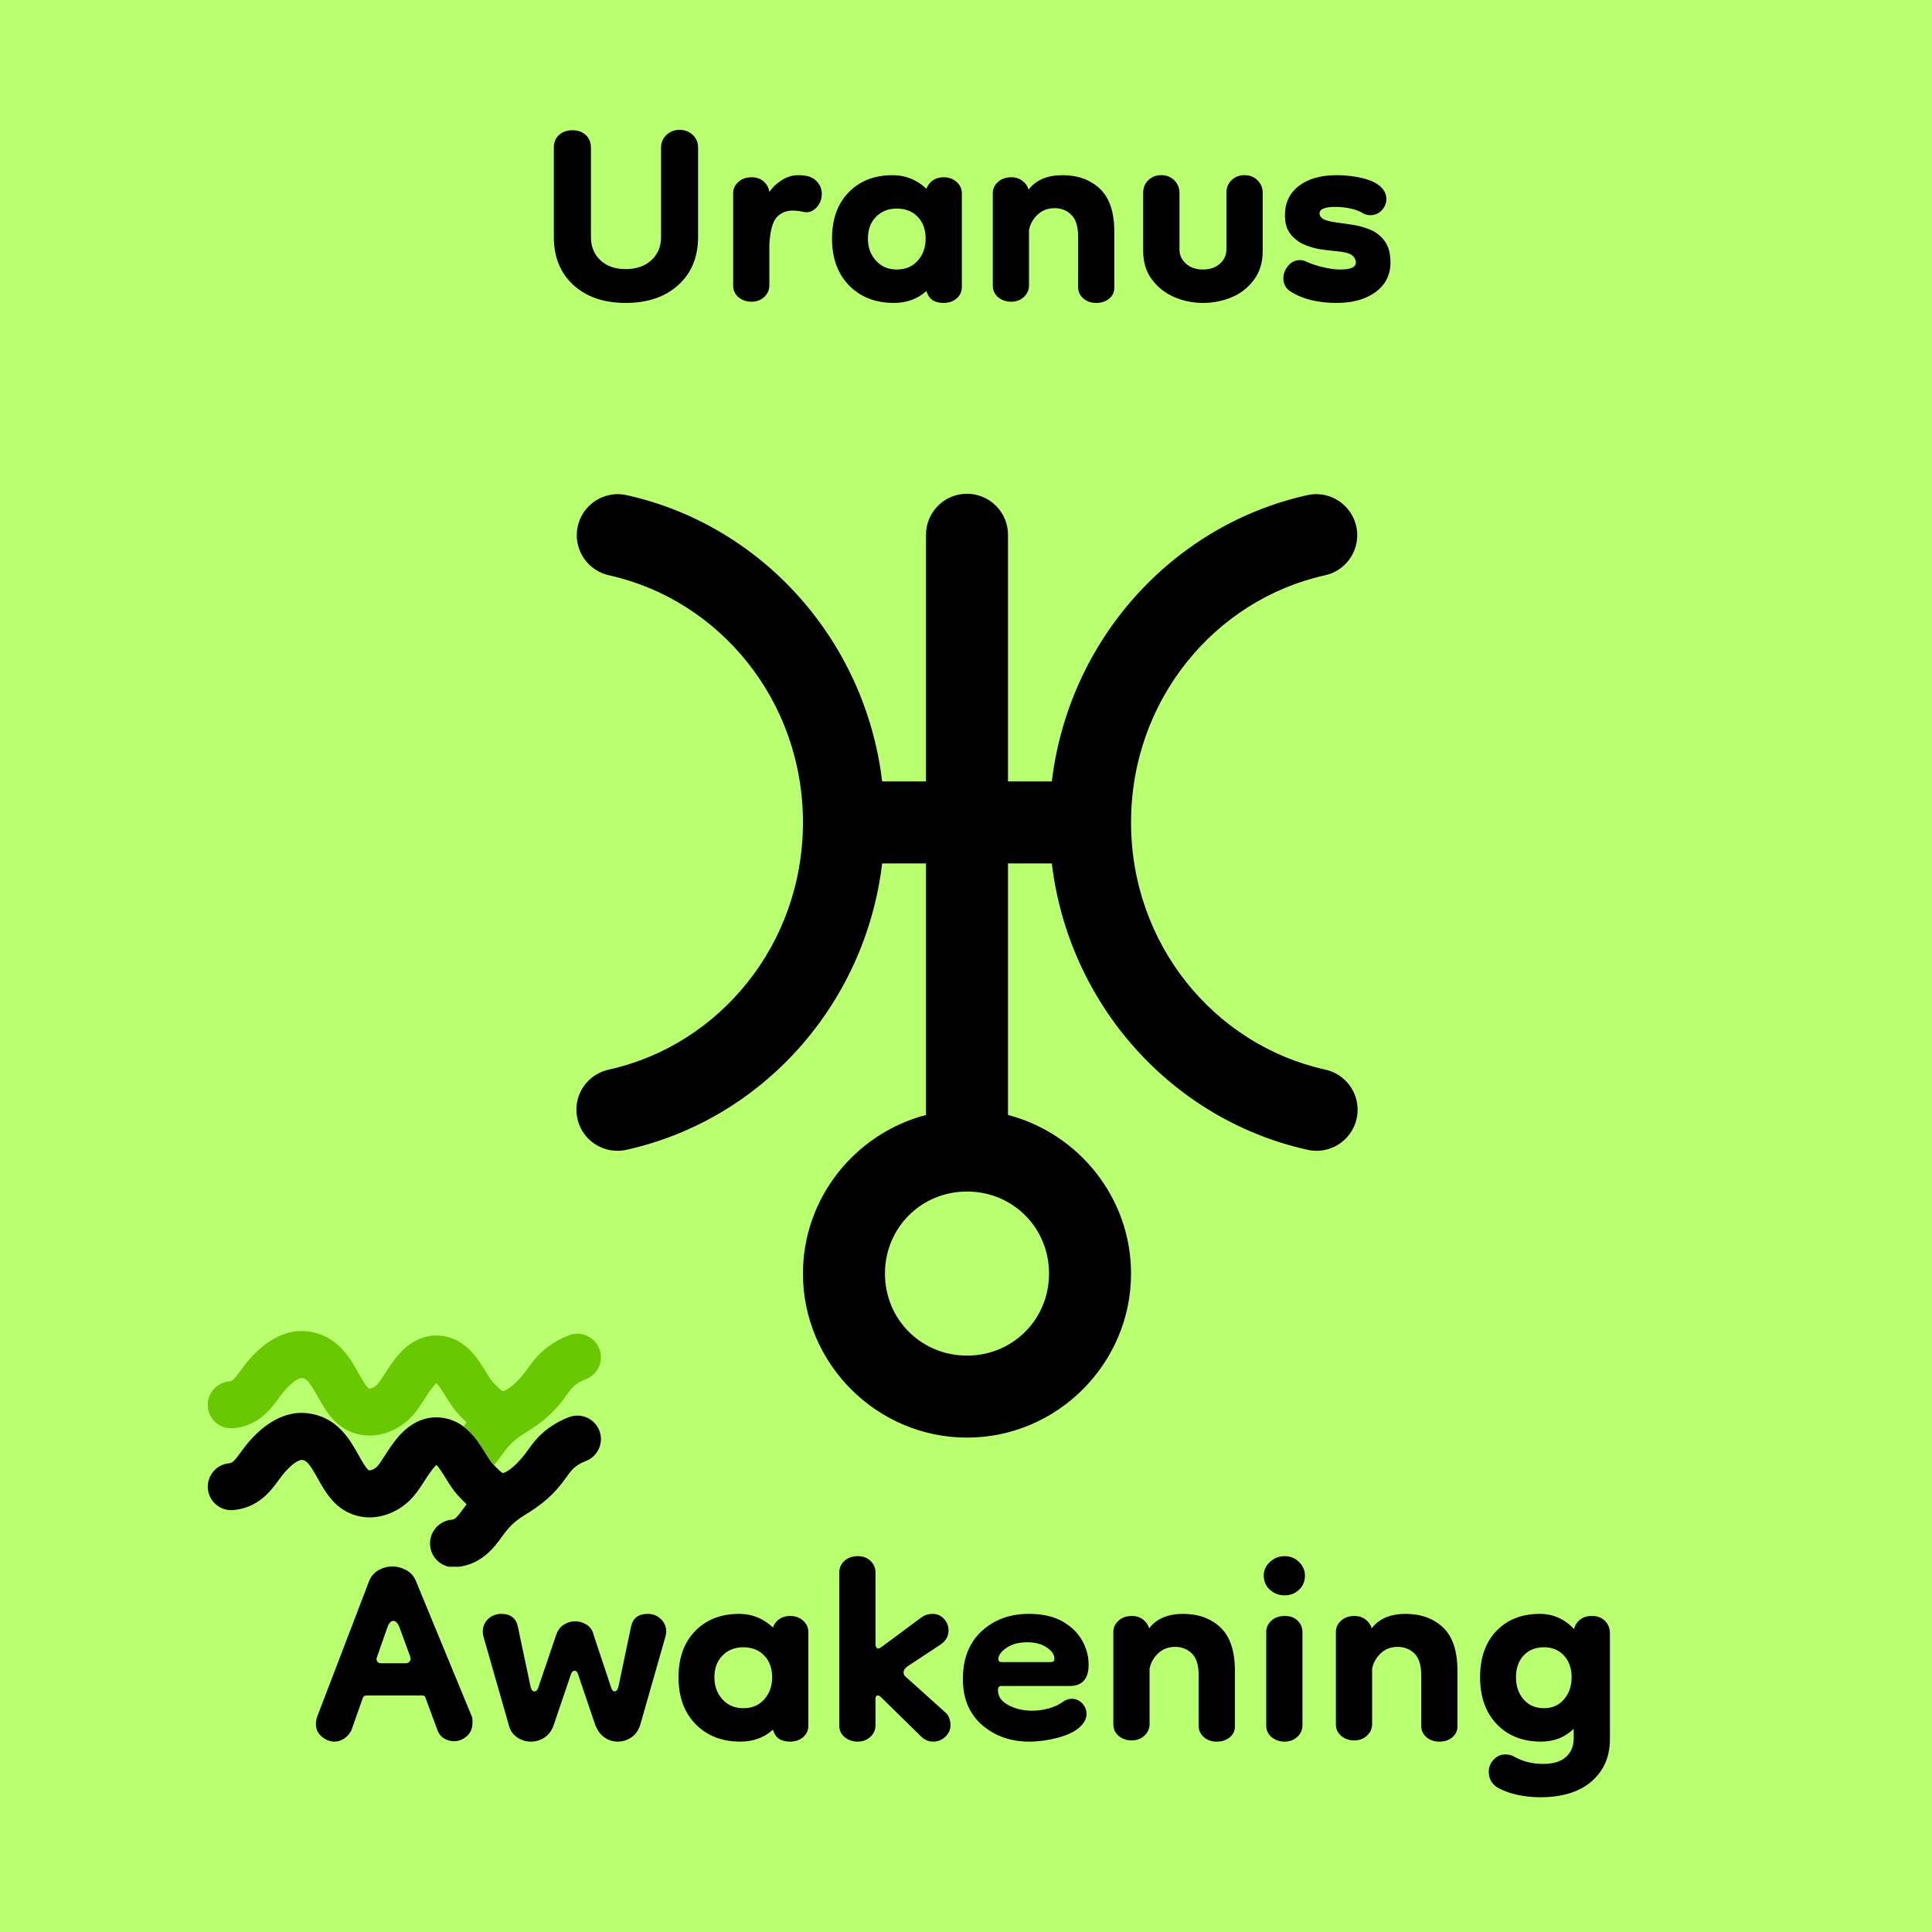
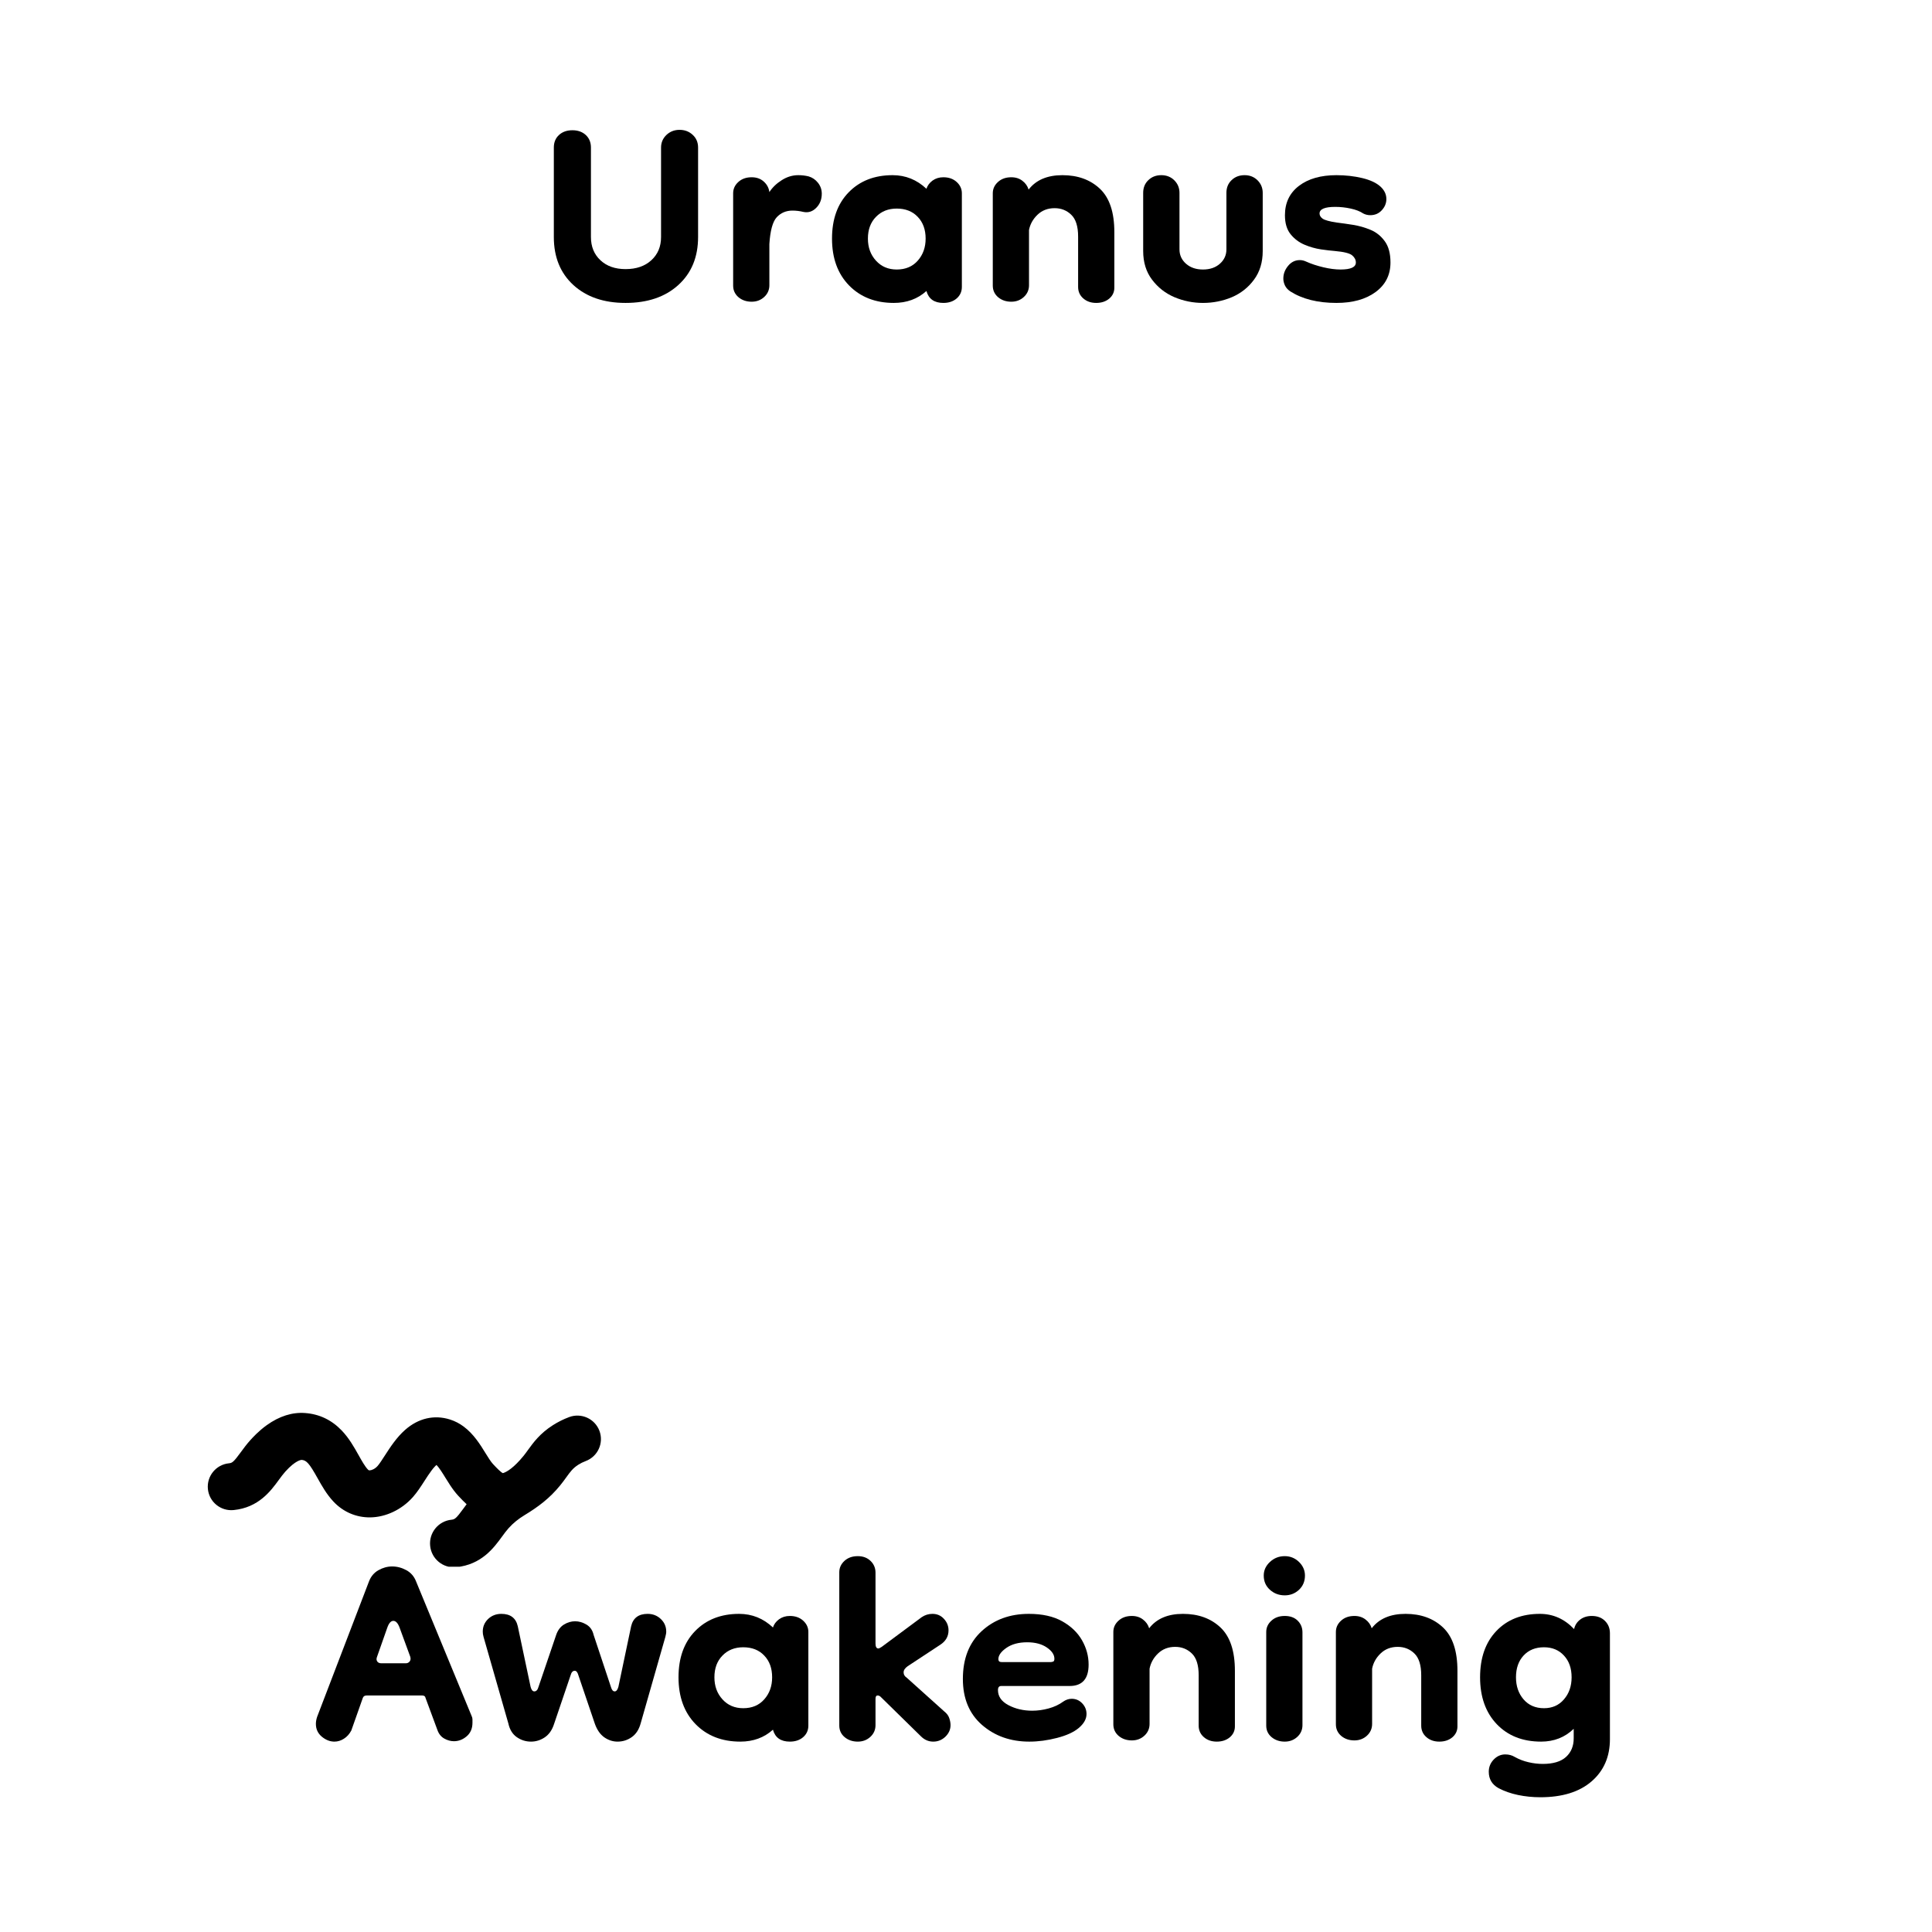
<svg xmlns="http://www.w3.org/2000/svg" width="500" zoomAndPan="magnify" viewBox="0 0 375 375" height="500" preserveAspectRatio="xMidYMid meet" version="1.0">
  <defs>
    <g />
    <clipPath id="648ccc8ac0">
      <path d="M 64.496 93.793 L 310.496 93.793 L 310.496 281.293 L 64.496 281.293 Z M 64.496 93.793 " clip-rule="nonzero" />
    </clipPath>
    <clipPath id="86855fd899">
-       <path d="M 111.727 95.328 L 263.793 95.328 L 263.793 279.664 L 111.727 279.664 Z M 111.727 95.328 " clip-rule="nonzero" />
-     </clipPath>
+       </clipPath>
    <clipPath id="2987f68e4d">
      <path d="M 40.328 274 L 116.828 274 L 116.828 304.102 L 40.328 304.102 Z M 40.328 274 " clip-rule="nonzero" />
    </clipPath>
    <clipPath id="4b202b74fb">
      <path d="M 40.328 258.352 L 116.828 258.352 L 116.828 285 L 40.328 285 Z M 40.328 258.352 " clip-rule="nonzero" />
    </clipPath>
  </defs>
  <rect x="-37.5" width="450" fill="#ffffff" y="-37.5" height="450" fill-opacity="1" />
-   <rect x="-37.5" width="450" fill="#ffffff" y="-37.5" height="450" fill-opacity="1" />
-   <rect x="-37.5" width="450" fill="#baff70" y="-37.5" height="450" fill-opacity="1" />
  <g clip-path="url(#648ccc8ac0)">
-     <path fill="#baff70" d="M 39.895 39.895 L 335.094 39.895 L 335.094 335.094 L 39.895 335.094 Z M 39.895 39.895 " fill-opacity="1" fill-rule="nonzero" />
-   </g>
+     </g>
  <g clip-path="url(#86855fd899)">
    <path fill="#000000" d="M 187.57 95.84 C 183.184 95.902 179.672 99.508 179.734 103.91 L 179.734 151.672 L 171.227 151.672 C 167.949 124.293 147.969 102.012 121.773 96.137 C 121.258 96.012 120.73 95.949 120.188 95.918 C 116.066 95.777 112.504 98.824 112.008 102.93 C 111.508 107.035 114.246 110.828 118.289 111.684 C 139.652 116.457 155.852 135.953 155.852 159.633 C 155.852 183.312 139.652 202.809 118.289 207.582 C 115.457 208.16 113.141 210.211 112.254 212.961 C 111.387 215.715 112.055 218.73 114.027 220.844 C 116.004 222.945 118.973 223.832 121.773 223.133 C 147.969 217.254 167.949 194.973 171.227 167.594 L 179.734 167.594 L 179.734 216.414 C 166.051 219.988 155.852 232.457 155.852 247.199 C 155.852 264.691 170.203 279.039 187.695 279.039 C 205.188 279.039 219.535 264.691 219.535 247.199 C 219.535 232.457 209.336 219.988 195.652 216.414 L 195.652 167.594 L 204.16 167.594 C 207.438 194.973 227.418 217.254 253.617 223.133 C 256.414 223.832 259.387 222.945 261.359 220.844 C 263.336 218.73 264.004 215.715 263.133 212.961 C 262.246 210.211 259.93 208.16 257.102 207.582 C 235.738 202.809 219.535 183.312 219.535 159.633 C 219.535 135.953 235.738 116.457 257.102 111.684 C 261.051 110.859 263.754 107.223 263.41 103.195 C 263.055 99.184 259.773 96.059 255.746 95.918 C 255.031 95.902 254.316 95.98 253.617 96.137 C 227.418 102.012 207.438 124.293 204.16 151.672 L 195.652 151.672 L 195.652 103.91 C 195.684 101.766 194.848 99.695 193.32 98.172 C 191.797 96.648 189.73 95.809 187.57 95.84 Z M 187.695 231.277 C 196.586 231.277 203.617 238.305 203.617 247.199 C 203.617 256.094 196.586 263.121 187.695 263.121 C 178.801 263.121 171.773 256.094 171.773 247.199 C 171.773 238.305 178.801 231.277 187.695 231.277 Z M 187.695 231.277 " fill-opacity="1" fill-rule="nonzero" />
  </g>
  <g fill="#000000" fill-opacity="1">
    <g transform="translate(60.111, 337.25)">
      <g>
        <path d="M 4.797 0.797 C 3.941 0.797 3.129 0.477 2.359 -0.156 C 1.586 -0.801 1.203 -1.629 1.203 -2.641 C 1.203 -3.066 1.281 -3.52 1.438 -4 L 11.516 -30.312 C 11.891 -31.281 12.504 -32.004 13.359 -32.484 C 14.211 -32.961 15.094 -33.203 16 -33.203 C 16.957 -33.203 17.875 -32.961 18.75 -32.484 C 19.633 -32.004 20.266 -31.281 20.641 -30.312 L 31.438 -4.156 C 31.539 -3.945 31.594 -3.734 31.594 -3.516 C 31.594 -3.305 31.594 -3.094 31.594 -2.875 C 31.594 -1.758 31.219 -0.879 30.469 -0.234 C 29.727 0.398 28.906 0.719 28 0.719 C 27.363 0.719 26.738 0.547 26.125 0.203 C 25.508 -0.141 25.066 -0.688 24.797 -1.438 L 22.484 -7.688 C 22.43 -8 22.219 -8.156 21.844 -8.156 L 11.047 -8.156 C 10.672 -8.156 10.426 -8 10.312 -7.688 L 8.078 -1.359 C 7.703 -0.66 7.223 -0.129 6.641 0.234 C 6.055 0.609 5.441 0.797 4.797 0.797 Z M 13.922 -14.406 L 18.641 -14.406 C 18.961 -14.406 19.219 -14.523 19.406 -14.766 C 19.594 -15.004 19.629 -15.312 19.516 -15.688 L 17.438 -21.359 C 17.113 -22.211 16.711 -22.641 16.234 -22.641 C 15.754 -22.641 15.359 -22.188 15.047 -21.281 L 13.047 -15.594 C 12.93 -15.281 12.953 -15.004 13.109 -14.766 C 13.273 -14.523 13.547 -14.406 13.922 -14.406 Z M 13.922 -14.406 " />
      </g>
    </g>
  </g>
  <g fill="#000000" fill-opacity="1">
    <g transform="translate(92.908, 337.25)">
      <g>
        <path d="M 10.156 0.797 C 9.145 0.797 8.223 0.504 7.391 -0.078 C 6.566 -0.66 6.023 -1.539 5.766 -2.719 L 0.953 -19.516 C 0.898 -19.734 0.859 -19.922 0.828 -20.078 C 0.805 -20.234 0.797 -20.395 0.797 -20.562 C 0.797 -21.52 1.141 -22.332 1.828 -23 C 2.523 -23.664 3.383 -24 4.406 -24 C 6.164 -24 7.227 -23.195 7.594 -21.594 L 10.078 -9.844 C 10.234 -9.25 10.473 -8.953 10.797 -8.953 C 11.172 -8.953 11.438 -9.223 11.594 -9.766 L 15.047 -19.922 C 15.359 -20.828 15.859 -21.492 16.547 -21.922 C 17.242 -22.348 17.969 -22.562 18.719 -22.562 C 19.469 -22.562 20.203 -22.348 20.922 -21.922 C 21.641 -21.492 22.102 -20.828 22.312 -19.922 L 25.688 -9.766 C 25.844 -9.223 26.082 -8.953 26.406 -8.953 C 26.719 -8.953 26.957 -9.25 27.125 -9.844 L 29.594 -21.594 C 29.969 -23.195 31.035 -24 32.797 -24 C 33.805 -24 34.66 -23.664 35.359 -23 C 36.055 -22.332 36.406 -21.52 36.406 -20.562 C 36.406 -20.395 36.391 -20.234 36.359 -20.078 C 36.328 -19.922 36.285 -19.734 36.234 -19.516 L 31.438 -2.719 C 31.113 -1.539 30.539 -0.66 29.719 -0.078 C 28.895 0.504 27.973 0.797 26.953 0.797 C 26.047 0.797 25.191 0.52 24.391 -0.031 C 23.598 -0.594 22.988 -1.461 22.562 -2.641 L 19.359 -12.078 C 19.203 -12.66 18.961 -12.953 18.641 -12.953 C 18.266 -12.953 18 -12.66 17.844 -12.078 L 14.641 -2.641 C 14.266 -1.461 13.66 -0.594 12.828 -0.031 C 12.004 0.52 11.113 0.797 10.156 0.797 Z M 10.156 0.797 " />
      </g>
    </g>
  </g>
  <g fill="#000000" fill-opacity="1">
    <g transform="translate(130.105, 337.25)">
      <g>
        <path d="M 13.594 0.797 C 10.02 0.797 7.125 -0.332 4.906 -2.594 C 2.695 -4.863 1.594 -7.895 1.594 -11.688 C 1.594 -15.469 2.672 -18.461 4.828 -20.672 C 6.992 -22.891 9.836 -24 13.359 -24 C 15.867 -24 18.055 -23.117 19.922 -21.359 C 20.129 -21.992 20.523 -22.523 21.109 -22.953 C 21.703 -23.379 22.398 -23.594 23.203 -23.594 C 24.266 -23.594 25.129 -23.285 25.797 -22.672 C 26.461 -22.066 26.797 -21.336 26.797 -20.484 L 26.797 -2.312 C 26.797 -1.406 26.461 -0.66 25.797 -0.078 C 25.129 0.504 24.266 0.797 23.203 0.797 C 21.441 0.797 20.348 0.023 19.922 -1.516 C 18.211 0.023 16.102 0.797 13.594 0.797 Z M 14.156 -5.688 C 15.863 -5.688 17.223 -6.258 18.234 -7.406 C 19.254 -8.551 19.766 -9.977 19.766 -11.688 C 19.766 -13.438 19.254 -14.844 18.234 -15.906 C 17.223 -16.977 15.863 -17.516 14.156 -17.516 C 12.508 -17.516 11.164 -16.977 10.125 -15.906 C 9.082 -14.844 8.562 -13.438 8.562 -11.688 C 8.562 -9.977 9.082 -8.551 10.125 -7.406 C 11.164 -6.258 12.508 -5.688 14.156 -5.688 Z M 14.156 -5.688 " />
      </g>
    </g>
  </g>
  <g fill="#000000" fill-opacity="1">
    <g transform="translate(159.702, 337.25)">
      <g>
        <path d="M 6.797 0.797 C 5.785 0.797 4.93 0.504 4.234 -0.078 C 3.547 -0.66 3.203 -1.406 3.203 -2.312 L 3.203 -32.078 C 3.203 -32.93 3.535 -33.664 4.203 -34.281 C 4.867 -34.895 5.734 -35.203 6.797 -35.203 C 7.805 -35.203 8.629 -34.895 9.266 -34.281 C 9.91 -33.664 10.234 -32.906 10.234 -32 L 10.234 -18.234 C 10.234 -17.598 10.422 -17.281 10.797 -17.281 C 10.898 -17.281 11.113 -17.383 11.438 -17.594 L 19.203 -23.359 C 19.836 -23.785 20.531 -24 21.281 -24 C 22.188 -24 22.93 -23.676 23.516 -23.031 C 24.109 -22.395 24.406 -21.648 24.406 -20.797 C 24.406 -19.629 23.867 -18.695 22.797 -18 L 16.484 -13.844 C 15.953 -13.469 15.688 -13.066 15.688 -12.641 C 15.688 -12.211 15.895 -11.863 16.312 -11.594 L 23.594 -5.047 C 24.07 -4.672 24.391 -4.242 24.547 -3.766 C 24.711 -3.285 24.797 -2.832 24.797 -2.406 C 24.797 -1.551 24.461 -0.801 23.797 -0.156 C 23.129 0.477 22.344 0.797 21.438 0.797 C 20.531 0.797 19.734 0.453 19.047 -0.234 L 11.203 -7.922 C 11.035 -8.078 10.848 -8.156 10.641 -8.156 C 10.367 -8.156 10.234 -7.941 10.234 -7.516 L 10.234 -2.406 C 10.234 -1.5 9.898 -0.738 9.234 -0.125 C 8.566 0.488 7.754 0.797 6.797 0.797 Z M 6.797 0.797 " />
      </g>
    </g>
  </g>
  <g fill="#000000" fill-opacity="1">
    <g transform="translate(185.299, 337.25)">
      <g>
        <path d="M 14.484 0.797 C 10.859 0.797 7.801 -0.281 5.312 -2.438 C 2.832 -4.602 1.594 -7.578 1.594 -11.359 C 1.594 -15.305 2.805 -18.398 5.234 -20.641 C 7.66 -22.879 10.719 -24 14.406 -24 C 17.008 -24 19.164 -23.52 20.875 -22.562 C 22.582 -21.602 23.863 -20.375 24.719 -18.875 C 25.57 -17.383 26 -15.812 26 -14.156 C 26 -11.383 24.77 -10 22.312 -10 L 9.047 -10 C 8.617 -10 8.406 -9.734 8.406 -9.203 C 8.406 -7.973 9.082 -7 10.438 -6.281 C 11.801 -5.562 13.336 -5.203 15.047 -5.203 C 16.109 -5.203 17.172 -5.348 18.234 -5.641 C 19.305 -5.93 20.242 -6.367 21.047 -6.953 C 21.578 -7.328 22.133 -7.516 22.719 -7.516 C 23.52 -7.516 24.195 -7.223 24.75 -6.641 C 25.312 -6.055 25.594 -5.363 25.594 -4.562 C 25.594 -3.602 25.086 -2.695 24.078 -1.844 C 23.117 -1.039 21.719 -0.398 19.875 0.078 C 18.039 0.555 16.242 0.797 14.484 0.797 Z M 18.641 -14.641 C 18.742 -14.641 18.891 -14.664 19.078 -14.719 C 19.266 -14.77 19.359 -14.957 19.359 -15.281 C 19.359 -16.082 18.863 -16.816 17.875 -17.484 C 16.895 -18.148 15.629 -18.484 14.078 -18.484 C 12.422 -18.484 11.07 -18.117 10.031 -17.391 C 9 -16.672 8.484 -15.941 8.484 -15.203 C 8.484 -14.828 8.695 -14.641 9.125 -14.641 Z M 18.641 -14.641 " />
      </g>
    </g>
  </g>
  <g fill="#000000" fill-opacity="1">
    <g transform="translate(212.896, 337.25)">
      <g>
        <path d="M 23.281 0.797 C 22.27 0.797 21.43 0.504 20.766 -0.078 C 20.098 -0.66 19.766 -1.406 19.766 -2.312 L 19.766 -12.078 C 19.766 -14.055 19.32 -15.469 18.438 -16.312 C 17.562 -17.164 16.484 -17.594 15.203 -17.594 C 13.867 -17.594 12.758 -17.164 11.875 -16.312 C 11 -15.469 10.453 -14.484 10.234 -13.359 L 10.234 -2.641 C 10.234 -1.734 9.898 -0.973 9.234 -0.359 C 8.566 0.254 7.754 0.562 6.797 0.562 C 5.785 0.562 4.93 0.27 4.234 -0.312 C 3.547 -0.906 3.203 -1.656 3.203 -2.562 L 3.203 -20.484 C 3.203 -21.336 3.535 -22.066 4.203 -22.672 C 4.867 -23.285 5.734 -23.594 6.797 -23.594 C 7.648 -23.594 8.367 -23.363 8.953 -22.906 C 9.547 -22.457 9.945 -21.891 10.156 -21.203 C 11.594 -23.066 13.781 -24 16.719 -24 C 19.707 -24 22.133 -23.117 24 -21.359 C 25.863 -19.598 26.797 -16.797 26.797 -12.953 L 26.797 -2.156 C 26.797 -1.301 26.461 -0.594 25.797 -0.031 C 25.129 0.52 24.289 0.797 23.281 0.797 Z M 23.281 0.797 " />
      </g>
    </g>
  </g>
  <g fill="#000000" fill-opacity="1">
    <g transform="translate(242.494, 337.25)">
      <g>
        <path d="M 6.875 0.797 C 5.863 0.797 5.008 0.504 4.312 -0.078 C 3.625 -0.66 3.281 -1.406 3.281 -2.312 L 3.281 -20.484 C 3.281 -21.336 3.613 -22.066 4.281 -22.672 C 4.945 -23.285 5.812 -23.594 6.875 -23.594 C 7.945 -23.594 8.785 -23.285 9.391 -22.672 C 10.004 -22.066 10.312 -21.312 10.312 -20.406 L 10.312 -2.406 C 10.312 -1.5 9.977 -0.738 9.312 -0.125 C 8.645 0.488 7.832 0.797 6.875 0.797 Z M 6.875 -27.594 C 5.758 -27.594 4.801 -27.953 4 -28.672 C 3.195 -29.398 2.797 -30.32 2.797 -31.438 C 2.797 -32.445 3.195 -33.328 4 -34.078 C 4.801 -34.828 5.758 -35.203 6.875 -35.203 C 7.945 -35.203 8.867 -34.828 9.641 -34.078 C 10.41 -33.328 10.797 -32.445 10.797 -31.438 C 10.797 -30.32 10.41 -29.398 9.641 -28.672 C 8.867 -27.953 7.945 -27.594 6.875 -27.594 Z M 6.875 -27.594 " />
      </g>
    </g>
  </g>
  <g fill="#000000" fill-opacity="1">
    <g transform="translate(256.092, 337.25)">
      <g>
        <path d="M 23.281 0.797 C 22.27 0.797 21.43 0.504 20.766 -0.078 C 20.098 -0.66 19.766 -1.406 19.766 -2.312 L 19.766 -12.078 C 19.766 -14.055 19.32 -15.469 18.438 -16.312 C 17.562 -17.164 16.484 -17.594 15.203 -17.594 C 13.867 -17.594 12.758 -17.164 11.875 -16.312 C 11 -15.469 10.453 -14.484 10.234 -13.359 L 10.234 -2.641 C 10.234 -1.734 9.898 -0.973 9.234 -0.359 C 8.566 0.254 7.754 0.562 6.797 0.562 C 5.785 0.562 4.93 0.27 4.234 -0.312 C 3.547 -0.906 3.203 -1.656 3.203 -2.562 L 3.203 -20.484 C 3.203 -21.336 3.535 -22.066 4.203 -22.672 C 4.867 -23.285 5.734 -23.594 6.797 -23.594 C 7.648 -23.594 8.367 -23.363 8.953 -22.906 C 9.547 -22.457 9.945 -21.891 10.156 -21.203 C 11.594 -23.066 13.781 -24 16.719 -24 C 19.707 -24 22.133 -23.117 24 -21.359 C 25.863 -19.598 26.797 -16.797 26.797 -12.953 L 26.797 -2.156 C 26.797 -1.301 26.461 -0.594 25.797 -0.031 C 25.129 0.52 24.289 0.797 23.281 0.797 Z M 23.281 0.797 " />
      </g>
    </g>
  </g>
  <g fill="#000000" fill-opacity="1">
    <g transform="translate(285.689, 337.25)">
      <g>
        <path d="M 13.281 11.594 C 11.789 11.594 10.348 11.445 8.953 11.156 C 7.566 10.863 6.316 10.426 5.203 9.844 C 3.922 9.145 3.281 8.078 3.281 6.641 C 3.281 5.734 3.598 4.945 4.234 4.281 C 4.879 3.613 5.629 3.281 6.484 3.281 C 7.172 3.281 7.781 3.441 8.312 3.766 C 9.164 4.242 10.062 4.586 11 4.797 C 11.938 5.016 12.859 5.125 13.766 5.125 C 15.785 5.125 17.289 4.672 18.281 3.766 C 19.27 2.859 19.766 1.656 19.766 0.156 L 19.766 -1.688 C 18.055 -0.031 15.945 0.797 13.438 0.797 C 9.863 0.797 6.992 -0.332 4.828 -2.594 C 2.672 -4.863 1.594 -7.895 1.594 -11.688 C 1.594 -15.469 2.645 -18.461 4.75 -20.672 C 6.863 -22.891 9.68 -24 13.203 -24 C 15.766 -24 17.977 -23.016 19.844 -21.047 C 20 -21.785 20.383 -22.395 21 -22.875 C 21.613 -23.352 22.375 -23.594 23.281 -23.594 C 24.344 -23.594 25.191 -23.273 25.828 -22.641 C 26.473 -22.004 26.797 -21.203 26.797 -20.234 L 26.797 0.312 C 26.797 3.727 25.609 6.461 23.234 8.516 C 20.867 10.566 17.551 11.594 13.281 11.594 Z M 14 -5.688 C 15.602 -5.688 16.895 -6.258 17.875 -7.406 C 18.863 -8.551 19.359 -9.977 19.359 -11.688 C 19.359 -13.438 18.863 -14.844 17.875 -15.906 C 16.895 -16.977 15.602 -17.516 14 -17.516 C 12.344 -17.516 11.02 -16.977 10.031 -15.906 C 9.051 -14.844 8.562 -13.438 8.562 -11.688 C 8.562 -9.977 9.051 -8.551 10.031 -7.406 C 11.02 -6.258 12.344 -5.688 14 -5.688 Z M 14 -5.688 " />
      </g>
    </g>
  </g>
  <g fill="#000000" fill-opacity="1">
    <g transform="translate(103.904, 58)">
      <g>
        <path d="M 24.406 -29.359 C 24.406 -30.316 24.75 -31.129 25.438 -31.797 C 26.133 -32.461 26.988 -32.797 28 -32.797 C 29.008 -32.797 29.859 -32.473 30.547 -31.828 C 31.242 -31.191 31.594 -30.367 31.594 -29.359 L 31.594 -12 C 31.594 -8.102 30.312 -4.992 27.75 -2.672 C 25.195 -0.359 21.785 0.797 17.516 0.797 C 13.305 0.797 9.93 -0.359 7.391 -2.672 C 4.859 -4.992 3.594 -8.102 3.594 -12 L 3.594 -29.359 C 3.594 -30.367 3.926 -31.18 4.594 -31.797 C 5.258 -32.41 6.129 -32.719 7.203 -32.719 C 8.266 -32.719 9.129 -32.41 9.797 -31.797 C 10.461 -31.18 10.797 -30.367 10.797 -29.359 L 10.797 -12 C 10.797 -10.133 11.41 -8.629 12.641 -7.484 C 13.867 -6.336 15.492 -5.766 17.516 -5.766 C 19.598 -5.766 21.266 -6.336 22.516 -7.484 C 23.773 -8.629 24.406 -10.133 24.406 -12 Z M 24.406 -29.359 " />
      </g>
    </g>
  </g>
  <g fill="#000000" fill-opacity="1">
    <g transform="translate(139.101, 58)">
      <g>
        <path d="M 6.797 0.562 C 5.785 0.562 4.93 0.27 4.234 -0.312 C 3.547 -0.906 3.203 -1.656 3.203 -2.562 L 3.203 -20.484 C 3.203 -21.336 3.535 -22.066 4.203 -22.672 C 4.867 -23.285 5.734 -23.594 6.797 -23.594 C 7.754 -23.594 8.539 -23.312 9.156 -22.75 C 9.77 -22.195 10.129 -21.52 10.234 -20.719 C 10.828 -21.625 11.629 -22.395 12.641 -23.031 C 13.648 -23.676 14.719 -24 15.844 -24 C 16.531 -24 17.195 -23.922 17.844 -23.766 C 18.582 -23.547 19.191 -23.129 19.672 -22.516 C 20.16 -21.898 20.406 -21.195 20.406 -20.406 C 20.406 -19.281 20.039 -18.359 19.312 -17.641 C 18.594 -16.922 17.754 -16.664 16.797 -16.875 C 16.109 -17.039 15.414 -17.125 14.719 -17.125 C 13.488 -17.125 12.473 -16.695 11.672 -15.844 C 10.879 -14.988 10.398 -13.254 10.234 -10.641 L 10.234 -2.641 C 10.234 -1.734 9.898 -0.973 9.234 -0.359 C 8.566 0.254 7.754 0.562 6.797 0.562 Z M 6.797 0.562 " />
      </g>
    </g>
  </g>
  <g fill="#000000" fill-opacity="1">
    <g transform="translate(159.899, 58)">
      <g>
        <path d="M 13.594 0.797 C 10.02 0.797 7.125 -0.332 4.906 -2.594 C 2.695 -4.863 1.594 -7.895 1.594 -11.688 C 1.594 -15.469 2.672 -18.461 4.828 -20.672 C 6.992 -22.891 9.836 -24 13.359 -24 C 15.867 -24 18.055 -23.117 19.922 -21.359 C 20.129 -21.992 20.523 -22.523 21.109 -22.953 C 21.703 -23.379 22.398 -23.594 23.203 -23.594 C 24.266 -23.594 25.129 -23.285 25.797 -22.672 C 26.461 -22.066 26.797 -21.336 26.797 -20.484 L 26.797 -2.312 C 26.797 -1.406 26.461 -0.66 25.797 -0.078 C 25.129 0.504 24.266 0.797 23.203 0.797 C 21.441 0.797 20.348 0.023 19.922 -1.516 C 18.211 0.023 16.102 0.797 13.594 0.797 Z M 14.156 -5.688 C 15.863 -5.688 17.223 -6.258 18.234 -7.406 C 19.254 -8.551 19.766 -9.977 19.766 -11.688 C 19.766 -13.438 19.254 -14.844 18.234 -15.906 C 17.223 -16.977 15.863 -17.516 14.156 -17.516 C 12.508 -17.516 11.164 -16.977 10.125 -15.906 C 9.082 -14.844 8.562 -13.438 8.562 -11.688 C 8.562 -9.977 9.082 -8.551 10.125 -7.406 C 11.164 -6.258 12.508 -5.688 14.156 -5.688 Z M 14.156 -5.688 " />
      </g>
    </g>
  </g>
  <g fill="#000000" fill-opacity="1">
    <g transform="translate(189.496, 58)">
      <g>
        <path d="M 23.281 0.797 C 22.27 0.797 21.43 0.504 20.766 -0.078 C 20.098 -0.66 19.766 -1.406 19.766 -2.312 L 19.766 -12.078 C 19.766 -14.055 19.32 -15.469 18.438 -16.312 C 17.562 -17.164 16.484 -17.594 15.203 -17.594 C 13.867 -17.594 12.758 -17.164 11.875 -16.312 C 11 -15.469 10.453 -14.484 10.234 -13.359 L 10.234 -2.641 C 10.234 -1.734 9.898 -0.973 9.234 -0.359 C 8.566 0.254 7.754 0.562 6.797 0.562 C 5.785 0.562 4.93 0.27 4.234 -0.312 C 3.547 -0.906 3.203 -1.656 3.203 -2.562 L 3.203 -20.484 C 3.203 -21.336 3.535 -22.066 4.203 -22.672 C 4.867 -23.285 5.734 -23.594 6.797 -23.594 C 7.648 -23.594 8.367 -23.363 8.953 -22.906 C 9.547 -22.457 9.945 -21.891 10.156 -21.203 C 11.594 -23.066 13.781 -24 16.719 -24 C 19.707 -24 22.133 -23.117 24 -21.359 C 25.863 -19.598 26.797 -16.797 26.797 -12.953 L 26.797 -2.156 C 26.797 -1.301 26.461 -0.594 25.797 -0.031 C 25.129 0.52 24.289 0.797 23.281 0.797 Z M 23.281 0.797 " />
      </g>
    </g>
  </g>
  <g fill="#000000" fill-opacity="1">
    <g transform="translate(219.093, 58)">
      <g>
        <path d="M 18.953 -20.562 C 18.953 -21.57 19.285 -22.395 19.953 -23.031 C 20.617 -23.676 21.461 -24 22.484 -24 C 23.492 -24 24.332 -23.664 25 -23 C 25.664 -22.332 26 -21.52 26 -20.562 L 26 -9.281 C 26 -7.094 25.438 -5.238 24.312 -3.719 C 23.195 -2.195 21.758 -1.062 20 -0.312 C 18.238 0.426 16.375 0.797 14.406 0.797 C 12.477 0.797 10.633 0.426 8.875 -0.312 C 7.113 -1.062 5.66 -2.195 4.516 -3.719 C 3.367 -5.238 2.797 -7.094 2.797 -9.281 L 2.797 -20.562 C 2.797 -21.57 3.129 -22.395 3.797 -23.031 C 4.461 -23.676 5.301 -24 6.312 -24 C 7.332 -24 8.176 -23.664 8.844 -23 C 9.508 -22.332 9.844 -21.52 9.844 -20.562 L 9.844 -9.594 C 9.844 -8.477 10.27 -7.547 11.125 -6.797 C 11.977 -6.055 13.07 -5.688 14.406 -5.688 C 15.738 -5.688 16.828 -6.055 17.672 -6.797 C 18.523 -7.547 18.953 -8.477 18.953 -9.594 Z M 18.953 -20.562 " />
      </g>
    </g>
  </g>
  <g fill="#000000" fill-opacity="1">
    <g transform="translate(247.89, 58)">
      <g>
        <path d="M 11.516 0.797 C 7.891 0.797 4.906 0.051 2.562 -1.438 C 2.082 -1.758 1.734 -2.145 1.516 -2.594 C 1.305 -3.051 1.203 -3.492 1.203 -3.922 C 1.203 -4.828 1.508 -5.648 2.125 -6.391 C 2.738 -7.141 3.5 -7.516 4.406 -7.516 C 4.832 -7.516 5.258 -7.41 5.688 -7.203 C 6.645 -6.773 7.734 -6.414 8.953 -6.125 C 10.18 -5.832 11.301 -5.688 12.312 -5.688 C 14.289 -5.688 15.281 -6.141 15.281 -7.047 C 15.281 -7.578 15.039 -8.039 14.562 -8.438 C 14.082 -8.844 12.961 -9.125 11.203 -9.281 C 10.504 -9.332 9.609 -9.438 8.516 -9.594 C 7.422 -9.758 6.344 -10.066 5.281 -10.516 C 4.219 -10.973 3.32 -11.656 2.594 -12.562 C 1.875 -13.469 1.516 -14.691 1.516 -16.234 C 1.516 -18.641 2.422 -20.535 4.234 -21.922 C 6.047 -23.305 8.473 -24 11.516 -24 C 13.273 -24 14.941 -23.812 16.516 -23.438 C 18.086 -23.062 19.273 -22.504 20.078 -21.766 C 20.828 -21.066 21.203 -20.266 21.203 -19.359 C 21.203 -18.555 20.906 -17.832 20.312 -17.188 C 19.727 -16.551 18.984 -16.234 18.078 -16.234 C 17.598 -16.234 17.145 -16.344 16.719 -16.562 C 16.082 -16.988 15.27 -17.305 14.281 -17.516 C 13.289 -17.734 12.289 -17.844 11.281 -17.844 C 9.25 -17.844 8.234 -17.414 8.234 -16.562 C 8.234 -16.188 8.43 -15.852 8.828 -15.562 C 9.234 -15.27 10.156 -15.016 11.594 -14.797 C 12.5 -14.691 13.539 -14.547 14.719 -14.359 C 15.895 -14.172 17.031 -13.848 18.125 -13.391 C 19.219 -12.941 20.133 -12.211 20.875 -11.203 C 21.625 -10.191 22 -8.805 22 -7.047 C 22 -4.641 21.035 -2.727 19.109 -1.312 C 17.191 0.094 14.66 0.797 11.516 0.797 Z M 11.516 0.797 " />
      </g>
    </g>
  </g>
  <g clip-path="url(#2987f68e4d)">
    <path fill="#000000" d="M 113.68 283.594 C 113.172 283.781 112.684 284.027 112.234 284.312 C 111.188 284.988 110.699 285.656 109.898 286.77 C 109.562 287.238 109.176 287.766 108.727 288.316 C 106.707 290.801 104.484 292.473 101.781 294.109 C 100.645 294.797 99.613 295.625 98.723 296.613 C 98.297 297.086 97.879 297.656 97.438 298.258 C 95.859 300.426 93.469 303.699 88.555 304.188 C 86.008 304.445 83.742 302.586 83.492 300.039 C 83.234 297.5 85.098 295.227 87.641 294.977 C 88.285 294.91 88.559 294.715 89.961 292.797 C 90.152 292.535 90.355 292.258 90.57 291.973 C 90.008 291.449 89.473 290.895 88.945 290.328 C 88.348 289.68 87.832 288.977 87.363 288.266 C 87.043 287.785 86.746 287.309 86.453 286.828 C 86.008 286.098 85.223 284.824 84.715 284.348 C 84.57 284.473 84.352 284.688 84.066 285.031 C 83.973 285.148 83.879 285.262 83.789 285.387 C 83.316 286.008 82.84 286.75 82.375 287.469 C 81.68 288.551 80.961 289.66 80.129 290.598 C 77.98 293.016 74.887 294.488 71.863 294.523 C 69.129 294.555 66.59 293.461 64.703 291.434 C 63.379 290.02 62.453 288.359 61.633 286.898 C 60.043 284.059 59.496 283.434 58.547 283.363 C 58.488 283.363 57.387 283.406 55.379 285.641 C 54.961 286.102 54.551 286.664 54.113 287.258 C 52.555 289.391 50.195 292.621 45.352 293.102 C 42.836 293.352 40.602 291.523 40.352 289.02 C 40.102 286.512 41.934 284.273 44.445 284.023 C 45.082 283.961 45.352 283.766 46.734 281.879 C 47.258 281.164 47.852 280.348 48.582 279.539 C 49.02 279.059 50.172 277.773 51.797 276.609 C 54.227 274.875 56.719 274.086 59.195 274.266 C 61.957 274.461 64.348 275.598 66.312 277.641 C 67.754 279.145 68.738 280.898 69.602 282.441 C 70.227 283.551 70.812 284.602 71.387 285.211 C 71.559 285.398 71.637 285.398 71.75 285.395 C 72.129 285.387 72.773 285.125 73.289 284.547 C 73.656 284.133 74.184 283.316 74.695 282.523 C 75.758 280.879 76.961 279.016 78.629 277.543 C 81.191 275.277 84.277 274.559 87.328 275.52 C 88.336 275.836 89.211 276.312 89.984 276.883 C 91.949 278.34 93.227 280.41 94.234 282.051 C 94.734 282.859 95.254 283.695 95.648 284.121 C 95.715 284.195 95.793 284.277 95.879 284.371 C 96.391 284.918 97.203 285.754 97.602 285.934 C 97.637 285.926 97.688 285.914 97.758 285.887 C 98.371 285.672 99.688 284.953 101.637 282.566 C 101.922 282.219 102.191 281.84 102.484 281.434 C 103.516 280.012 104.797 278.234 107.316 276.629 C 108.305 276 109.359 275.473 110.461 275.059 C 112.824 274.172 115.457 275.363 116.348 277.719 C 117.238 280.078 116.043 282.707 113.68 283.594 Z M 113.68 283.594 " fill-opacity="1" fill-rule="nonzero" />
  </g>
  <g clip-path="url(#4b202b74fb)">
-     <path fill="#68c801" d="M 113.68 267.703 C 113.172 267.898 112.684 268.141 112.234 268.426 C 111.188 269.098 110.699 269.77 109.898 270.879 C 109.562 271.348 109.176 271.879 108.727 272.43 C 106.707 274.914 104.484 276.59 101.781 278.227 C 100.645 278.91 99.613 279.738 98.723 280.727 C 98.297 281.199 97.879 281.77 97.438 282.371 C 96.992 282.98 96.488 283.676 95.879 284.371 C 95.793 284.277 95.715 284.191 95.648 284.121 C 95.254 283.695 94.734 282.855 94.234 282.051 C 93.227 280.406 91.949 278.336 89.984 276.879 C 90.168 276.629 90.363 276.359 90.57 276.086 C 90.008 275.562 89.473 275.004 88.945 274.438 C 87.941 273.355 87.184 272.129 86.453 270.941 C 86.008 270.211 85.223 268.938 84.715 268.461 C 84.57 268.582 84.352 268.801 84.066 269.145 C 83.504 269.828 82.934 270.723 82.375 271.582 C 81.68 272.66 80.961 273.773 80.129 274.711 C 77.98 277.133 74.887 278.598 71.863 278.637 C 69.129 278.668 66.59 277.574 64.703 275.547 C 63.379 274.129 62.453 272.473 61.633 271.012 C 60.043 268.168 59.496 267.543 58.547 267.477 C 58.488 267.477 57.387 267.516 55.379 269.75 C 54.961 270.215 54.551 270.777 54.113 271.371 C 52.555 273.504 50.195 276.73 45.352 277.211 C 42.836 277.461 40.602 275.633 40.352 273.129 C 40.102 270.621 41.934 268.387 44.445 268.133 C 45.082 268.07 45.352 267.879 46.734 265.988 C 47.258 265.273 47.852 264.457 48.582 263.648 C 49.02 263.168 50.172 261.883 51.797 260.719 C 54.227 258.988 56.715 258.199 59.195 258.379 C 61.957 258.574 64.348 259.711 66.312 261.758 C 67.754 263.262 68.738 265.012 69.602 266.559 C 70.227 267.668 70.812 268.719 71.387 269.332 C 71.559 269.516 71.637 269.516 71.75 269.512 C 72.129 269.504 72.773 269.242 73.289 268.66 C 73.656 268.246 74.184 267.434 74.695 266.641 C 75.758 264.996 76.961 263.129 78.629 261.66 C 81.191 259.395 84.277 258.676 87.328 259.633 C 90.906 260.762 92.832 263.883 94.234 266.164 C 94.734 266.973 95.254 267.809 95.648 268.238 C 96.098 268.723 97.137 269.84 97.602 270.047 C 97.637 270.039 97.688 270.027 97.758 270 C 98.371 269.785 99.688 269.07 101.637 266.68 C 101.922 266.332 102.191 265.953 102.484 265.551 C 103.516 264.129 104.797 262.352 107.316 260.746 C 108.305 260.117 109.359 259.59 110.461 259.176 C 112.824 258.285 115.457 259.48 116.348 261.836 C 117.238 264.195 116.043 266.824 113.68 267.711 Z M 113.68 267.703 " fill-opacity="1" fill-rule="nonzero" />
-   </g>
+     </g>
</svg>